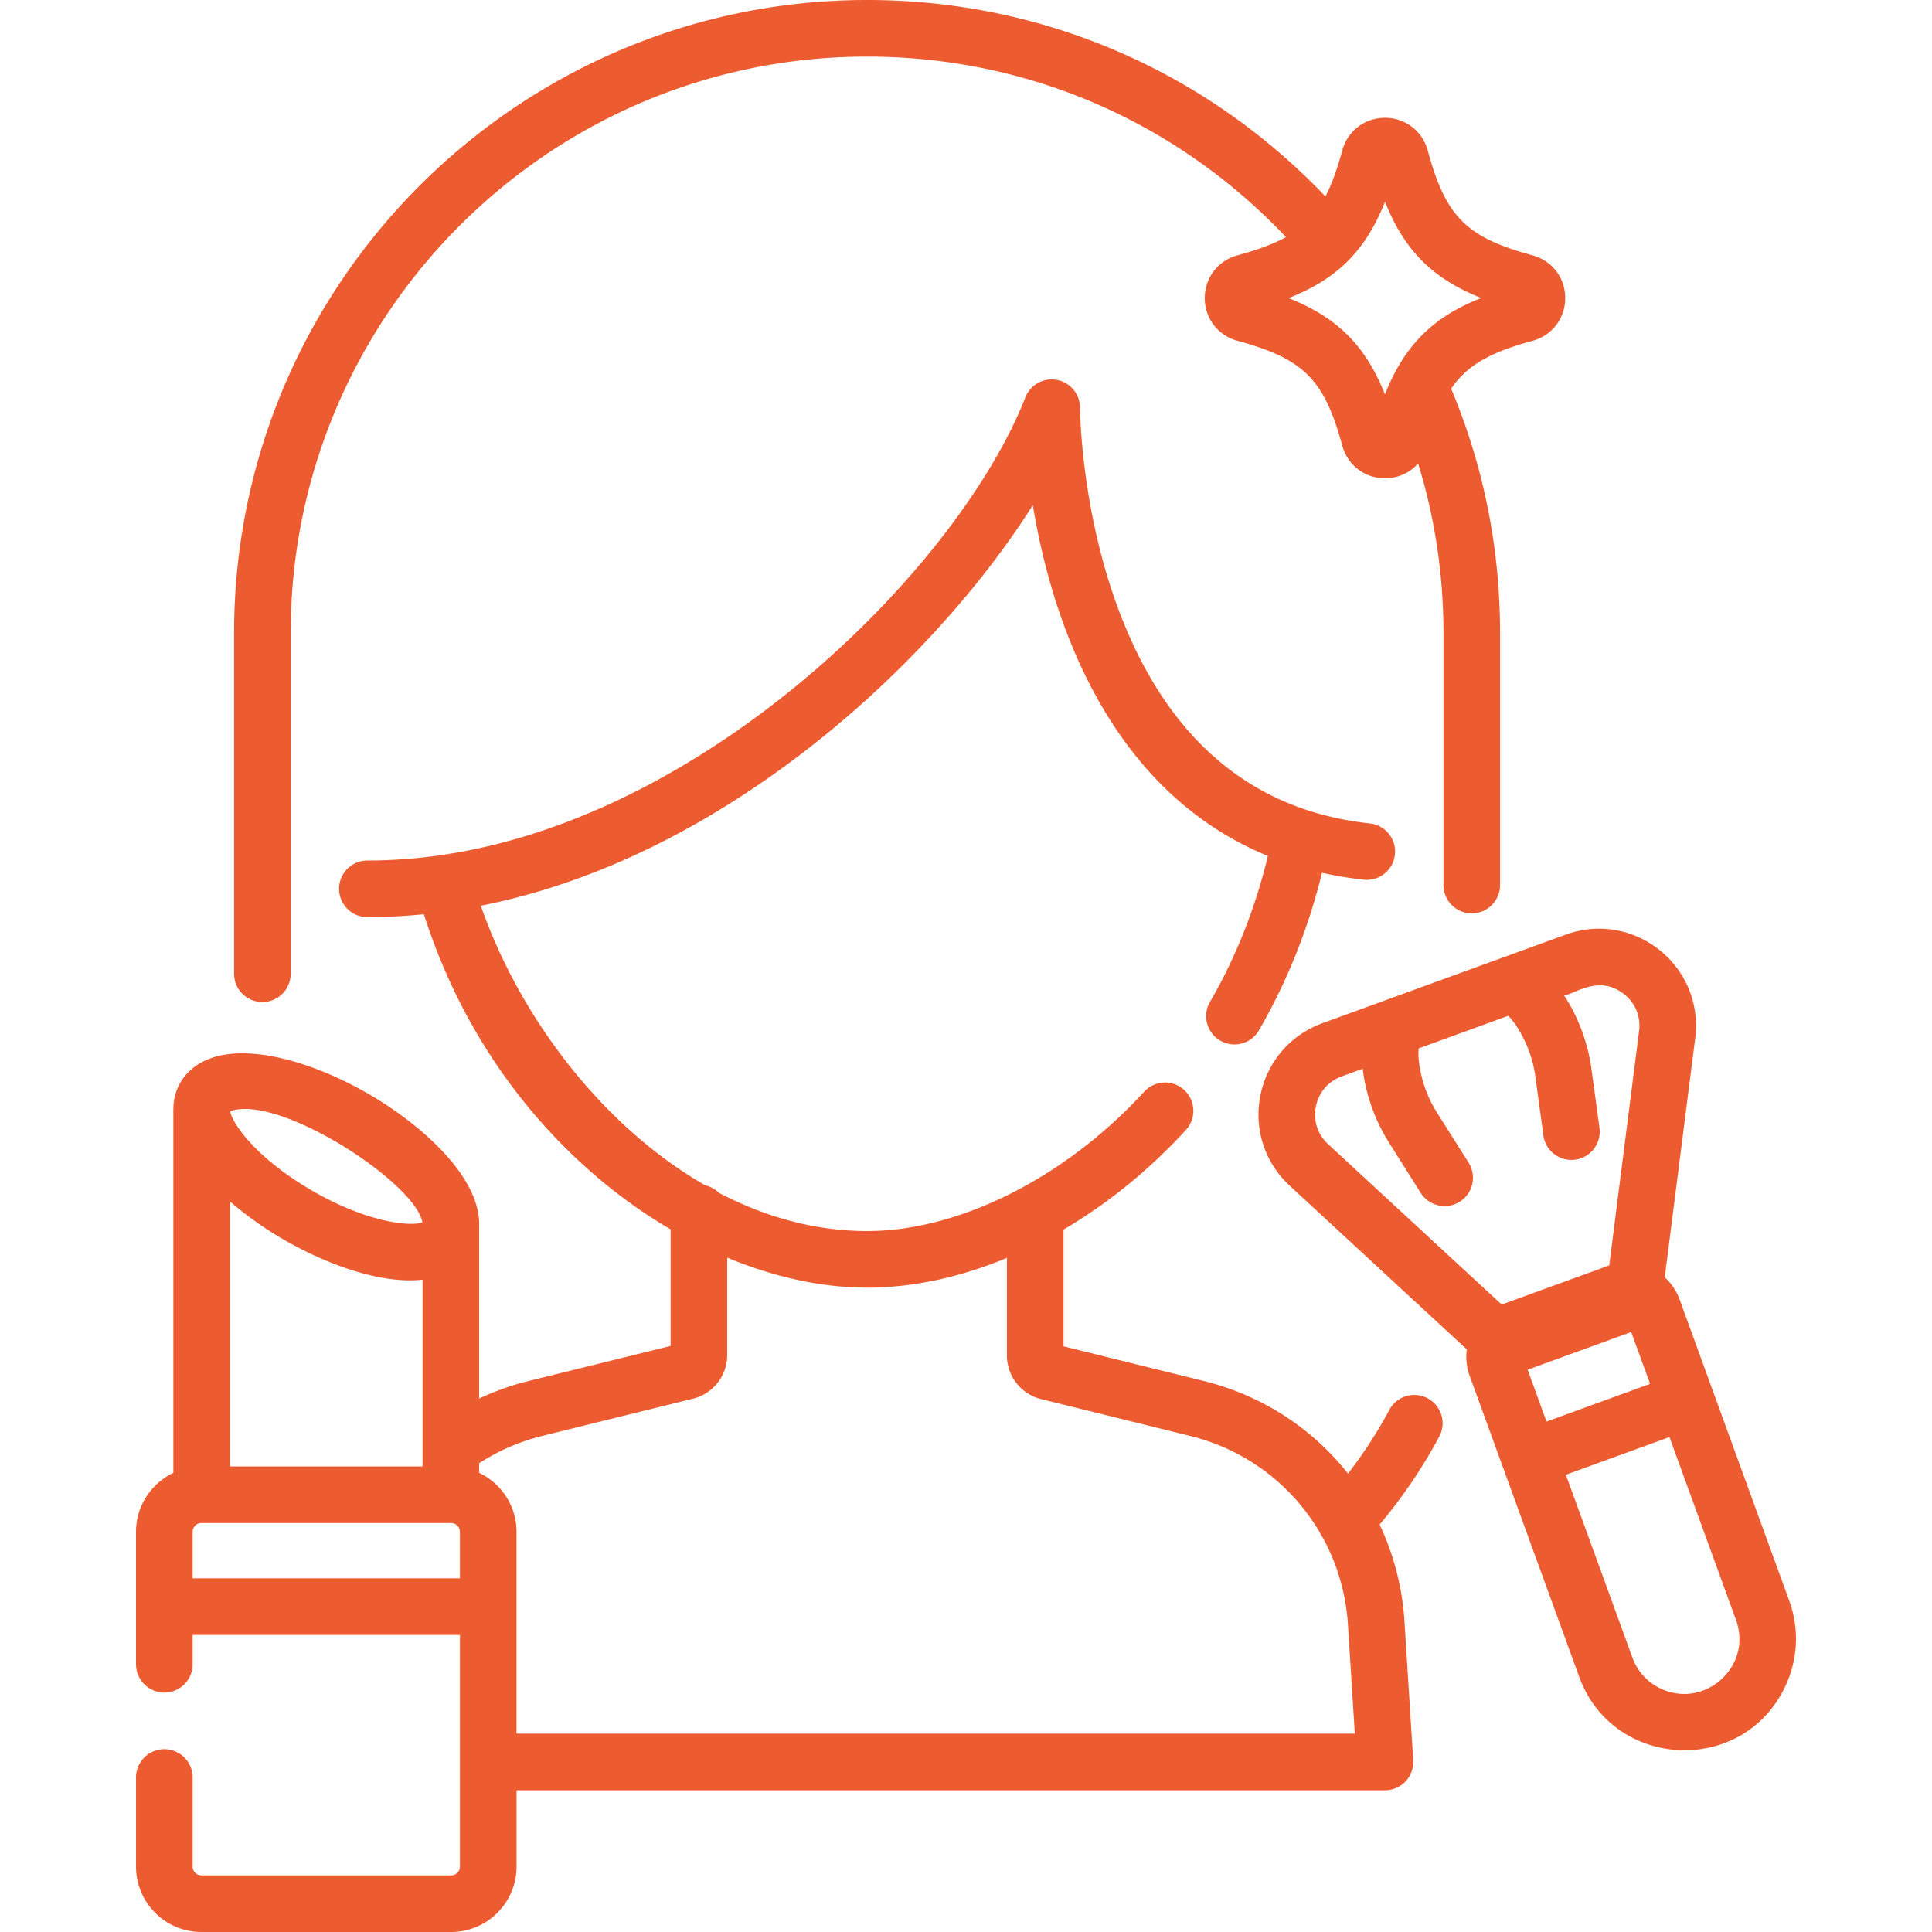
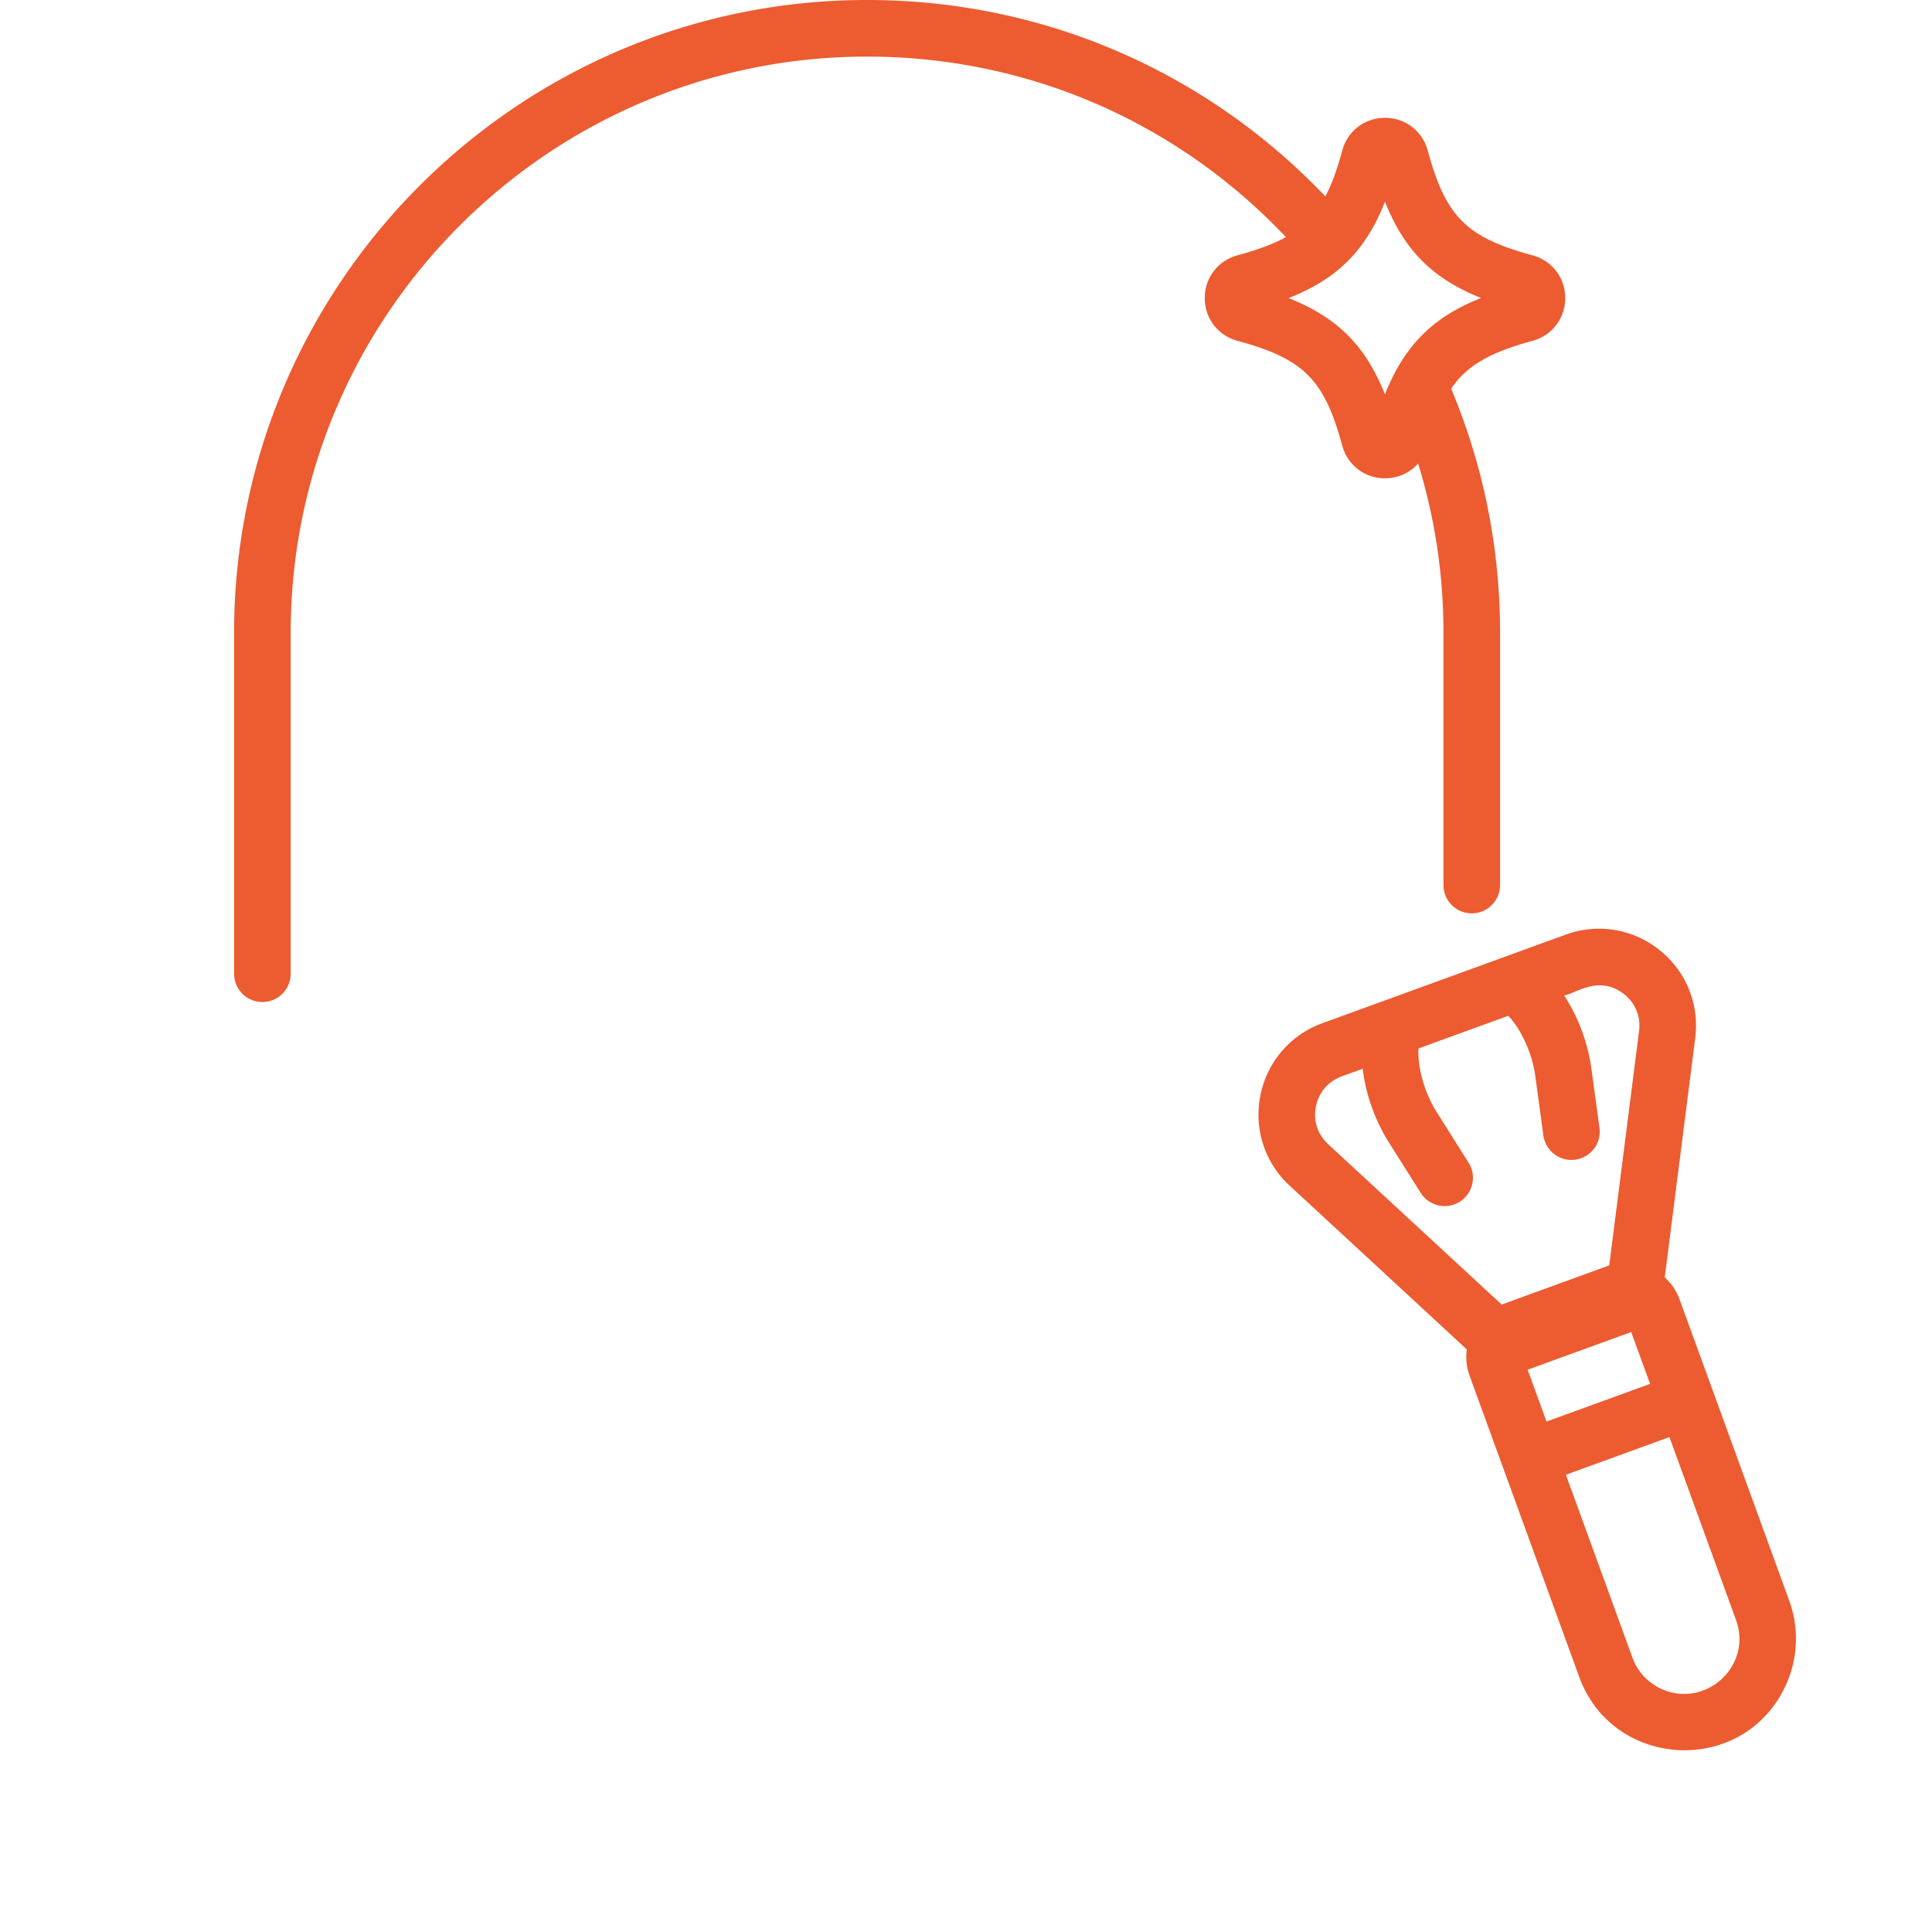
<svg xmlns="http://www.w3.org/2000/svg" version="1.1" width="512" height="512" x="0" y="0" viewBox="0 0 512.004 512.004" style="enable-background:new 0 0 512 512" xml:space="preserve" class="">
  <g>
-     <path d="M378.347 370.568a7.502 7.502 0 0 0-10.153 3.069 121.383 121.383 0 0 1-10.954 16.881c-9.406-11.89-22.661-20.693-38.235-24.54l-37.159-9.182v-30.938c11.613-6.821 22.658-15.738 32.439-26.41a7.5 7.5 0 1 0-11.059-10.135c-20.88 22.782-49.021 36.935-73.442 36.935-13.778 0-27.043-3.74-39.285-10.14a7.476 7.476 0 0 0-3.614-1.985c-27.368-15.731-49.189-44.661-59.469-74.094 42.286-8.368 76.846-32.373 98.922-51.689 18.948-16.579 35.739-36.041 47.368-54.457 6.636 39.756 25.165 77.732 62.294 92.958-3.295 13.794-8.456 26.804-15.378 38.752a7.5 7.5 0 0 0 12.978 7.52c7.491-12.93 13.104-26.965 16.746-41.816a98.601 98.601 0 0 0 11.064 1.831c4.126.451 7.816-2.537 8.259-6.655a7.5 7.5 0 0 0-6.655-8.259c-6.876-.739-13.321-2.233-19.329-4.476a71.545 71.545 0 0 1-2.546-1.006l-.017-.007c-23.959-10.012-38.258-31.471-46.468-56.214l-.126-.379c-8.17-24.849-8.312-47.835-8.312-48.073a7.508 7.508 0 0 0-6.111-7.374 7.493 7.493 0 0 0-8.376 4.632c-17.455 44.51-83.363 111.124-155.089 121.339-.056.008-.11.023-.165.033-6.227.871-12.602 1.36-19.117 1.36-4.142 0-7.5 3.357-7.5 7.5s3.358 7.5 7.5 7.5c5.03 0 10.022-.265 14.97-.764 11.382 35.614 32.029 58.285 47.779 71.228a135.717 135.717 0 0 0 17.611 12.286v30.892l-37.623 9.293a70.399 70.399 0 0 0-13.1 4.647v-46.202c0-12.984-15.819-26.723-29.364-34.543-9.399-5.427-19.199-9.085-27.594-10.301-14.456-2.09-20.139 3.683-22.251 7.335-1.223 2.13-1.843 4.519-1.843 7.099v96.305c-5.84 2.79-9.895 8.738-9.895 15.63v35.1a7.5 7.5 0 0 0 7.5 7.5 7.5 7.5 0 0 0 7.5-7.5v-7.776h70.84v61.396a2.332 2.332 0 0 1-2.33 2.33h-66.18a2.332 2.332 0 0 1-2.33-2.33v-23.62a7.5 7.5 0 0 0-7.5-7.5 7.5 7.5 0 0 0-7.5 7.5v23.62c0 9.556 7.774 17.33 17.33 17.33h66.18c9.556 0 17.33-7.774 17.33-17.33V474.44h230.15a7.5 7.5 0 0 0 7.486-7.971l-2.32-36.79a70.4 70.4 0 0 0-6.587-25.65 136.219 136.219 0 0 0 15.803-23.307 7.506 7.506 0 0 0-3.073-10.154zm-266.411-46.615c-2.985 1.089-14.234.236-29.143-8.373-14.478-8.358-21.158-17.554-21.799-21.078 12.888-4.701 49.157 18.971 50.942 29.451zm-50.995-5.55c4.54 3.929 9.585 7.416 14.351 10.167 10.277 5.934 25.02 11.85 36.701 10.564v49.486H60.94l.001-70.217zm60.945 99.87H51.045V405.95a2.332 2.332 0 0 1 2.33-2.33l66.104.002h.014l.039-.002h.024a2.332 2.332 0 0 1 2.33 2.33v12.323zm14.999 41.166v-33.627l.002-.039-.002-.039V405.95c0-6.892-4.053-12.838-9.893-15.629v-2.555a54.94 54.94 0 0 1 16.701-7.226l39.961-9.87a11.897 11.897 0 0 0 9.061-11.571v-25.813c12.437 5.18 25.105 7.961 37.068 7.961 12.137 0 24.743-2.762 37.061-7.89v25.852a11.908 11.908 0 0 0 9.062 11.571l39.5 9.76c14.832 3.664 26.993 13.039 34.331 25.528.193.428.428.84.704 1.231 3.872 6.998 6.258 14.915 6.788 23.322l1.817 28.818H136.885z" fill="#ed5b31" opacity="1" data-original="#ed5b31" />
    <path d="M406.151 67.672c-17.565-4.767-23.019-10.22-27.785-27.788-1.406-5.177-5.957-8.654-11.323-8.654-5.366 0-9.917 3.478-11.323 8.656-1.366 5.036-2.807 8.986-4.471 12.177a167.294 167.294 0 0 0-2.848-2.926C316.713 17.45 274.588 0 229.786 0c-92.498 0-167.75 75.252-167.75 167.75v90.3a7.5 7.5 0 0 0 15 0v-90.3C77.036 83.523 145.559 15 229.786 15c40.796 0 79.153 15.891 108.006 44.744a151.03 151.03 0 0 1 3 3.095c-3.296 1.814-7.447 3.363-12.861 4.833-5.177 1.406-8.654 5.957-8.654 11.323 0 5.366 3.478 9.917 8.656 11.323 17.565 4.766 23.019 10.219 27.787 27.793 1.407 5.169 5.957 8.642 11.321 8.642 3.485 0 6.619-1.472 8.779-3.919 4.455 14.461 6.716 29.5 6.716 44.916v66.8c0 4.143 3.357 7.5 7.5 7.5s7.5-3.357 7.5-7.5v-66.8c0-22.476-4.364-44.234-12.965-64.742 4.13-6.11 10.224-9.607 21.581-12.69l.004-.002c5.17-1.407 8.643-5.957 8.643-11.321s-3.473-9.914-8.648-11.323zm-36.63 31.35-.049.097-.023.046a58.525 58.525 0 0 0-2.417 5.357c-5.128-12.9-12.627-20.396-25.526-25.522 6.613-2.615 11.612-5.762 15.632-9.766.027-.026.051-.055.077-.082l.104-.11c3.986-4.024 7.125-9.01 9.726-15.584 5.122 12.893 12.612 20.39 25.49 25.517-9.775 3.834-17.527 9.501-23.014 20.047zM474.154 424.163l-29.031-79.762a14.815 14.815 0 0 0-3.94-5.894l8.07-63.387c1.144-8.973-2.393-17.702-9.46-23.349-7.066-5.647-16.36-7.173-24.862-4.078l-18.625 6.779c-.019.007-.039.01-.057.017l-27.115 9.869c-.018.006-.034.016-.052.022l-18.628 6.78c-8.5 3.095-14.64 10.236-16.424 19.104-1.783 8.869 1.118 17.829 7.762 23.969l46.926 43.368a14.816 14.816 0 0 0 .77 7.048l8.826 24.248.003.011.003.006 20.199 55.496c8.942 24.575 43.478 26.342 54.647 2.387 3.342-7.164 3.693-15.203.988-22.634zm-76.177-78.426-46.005-42.517c-2.813-2.599-3.991-6.241-3.236-9.995.755-3.754 3.251-6.657 6.849-7.967l5.555-2.022c.721 6.412 3.134 13.498 6.905 19.476l8.459 13.413a7.493 7.493 0 0 0 6.351 3.5 7.5 7.5 0 0 0 6.337-11.502l-8.459-13.414c-4.146-6.572-5.127-13.954-4.768-16.869l23.719-8.633c2.149 2.002 6.143 8.288 7.191 15.988l2.142 15.712c.561 4.104 4.359 6.979 8.444 6.419a7.502 7.502 0 0 0 6.419-8.444l-2.142-15.712c-.955-7.004-3.661-13.983-7.23-19.358 2.844-.385 9.269-5.64 15.922-.322 2.991 2.39 4.429 5.938 3.944 9.736l-7.912 62.143c-.142.047-.285.081-.426.132l-27.647 10.063c-.142.051-.274.118-.412.173zm6.869 17.255 27.445-9.989 5 13.739-27.445 9.989-5-13.739zm35.318 84.531a14.506 14.506 0 0 1-7.551-8.241l-17.636-48.455 27.445-9.989 17.637 48.456c4.475 12.292-8.228 23.668-19.895 18.229z" fill="#ed5b31" opacity="1" data-original="#ed5b31" />
  </g>
</svg>